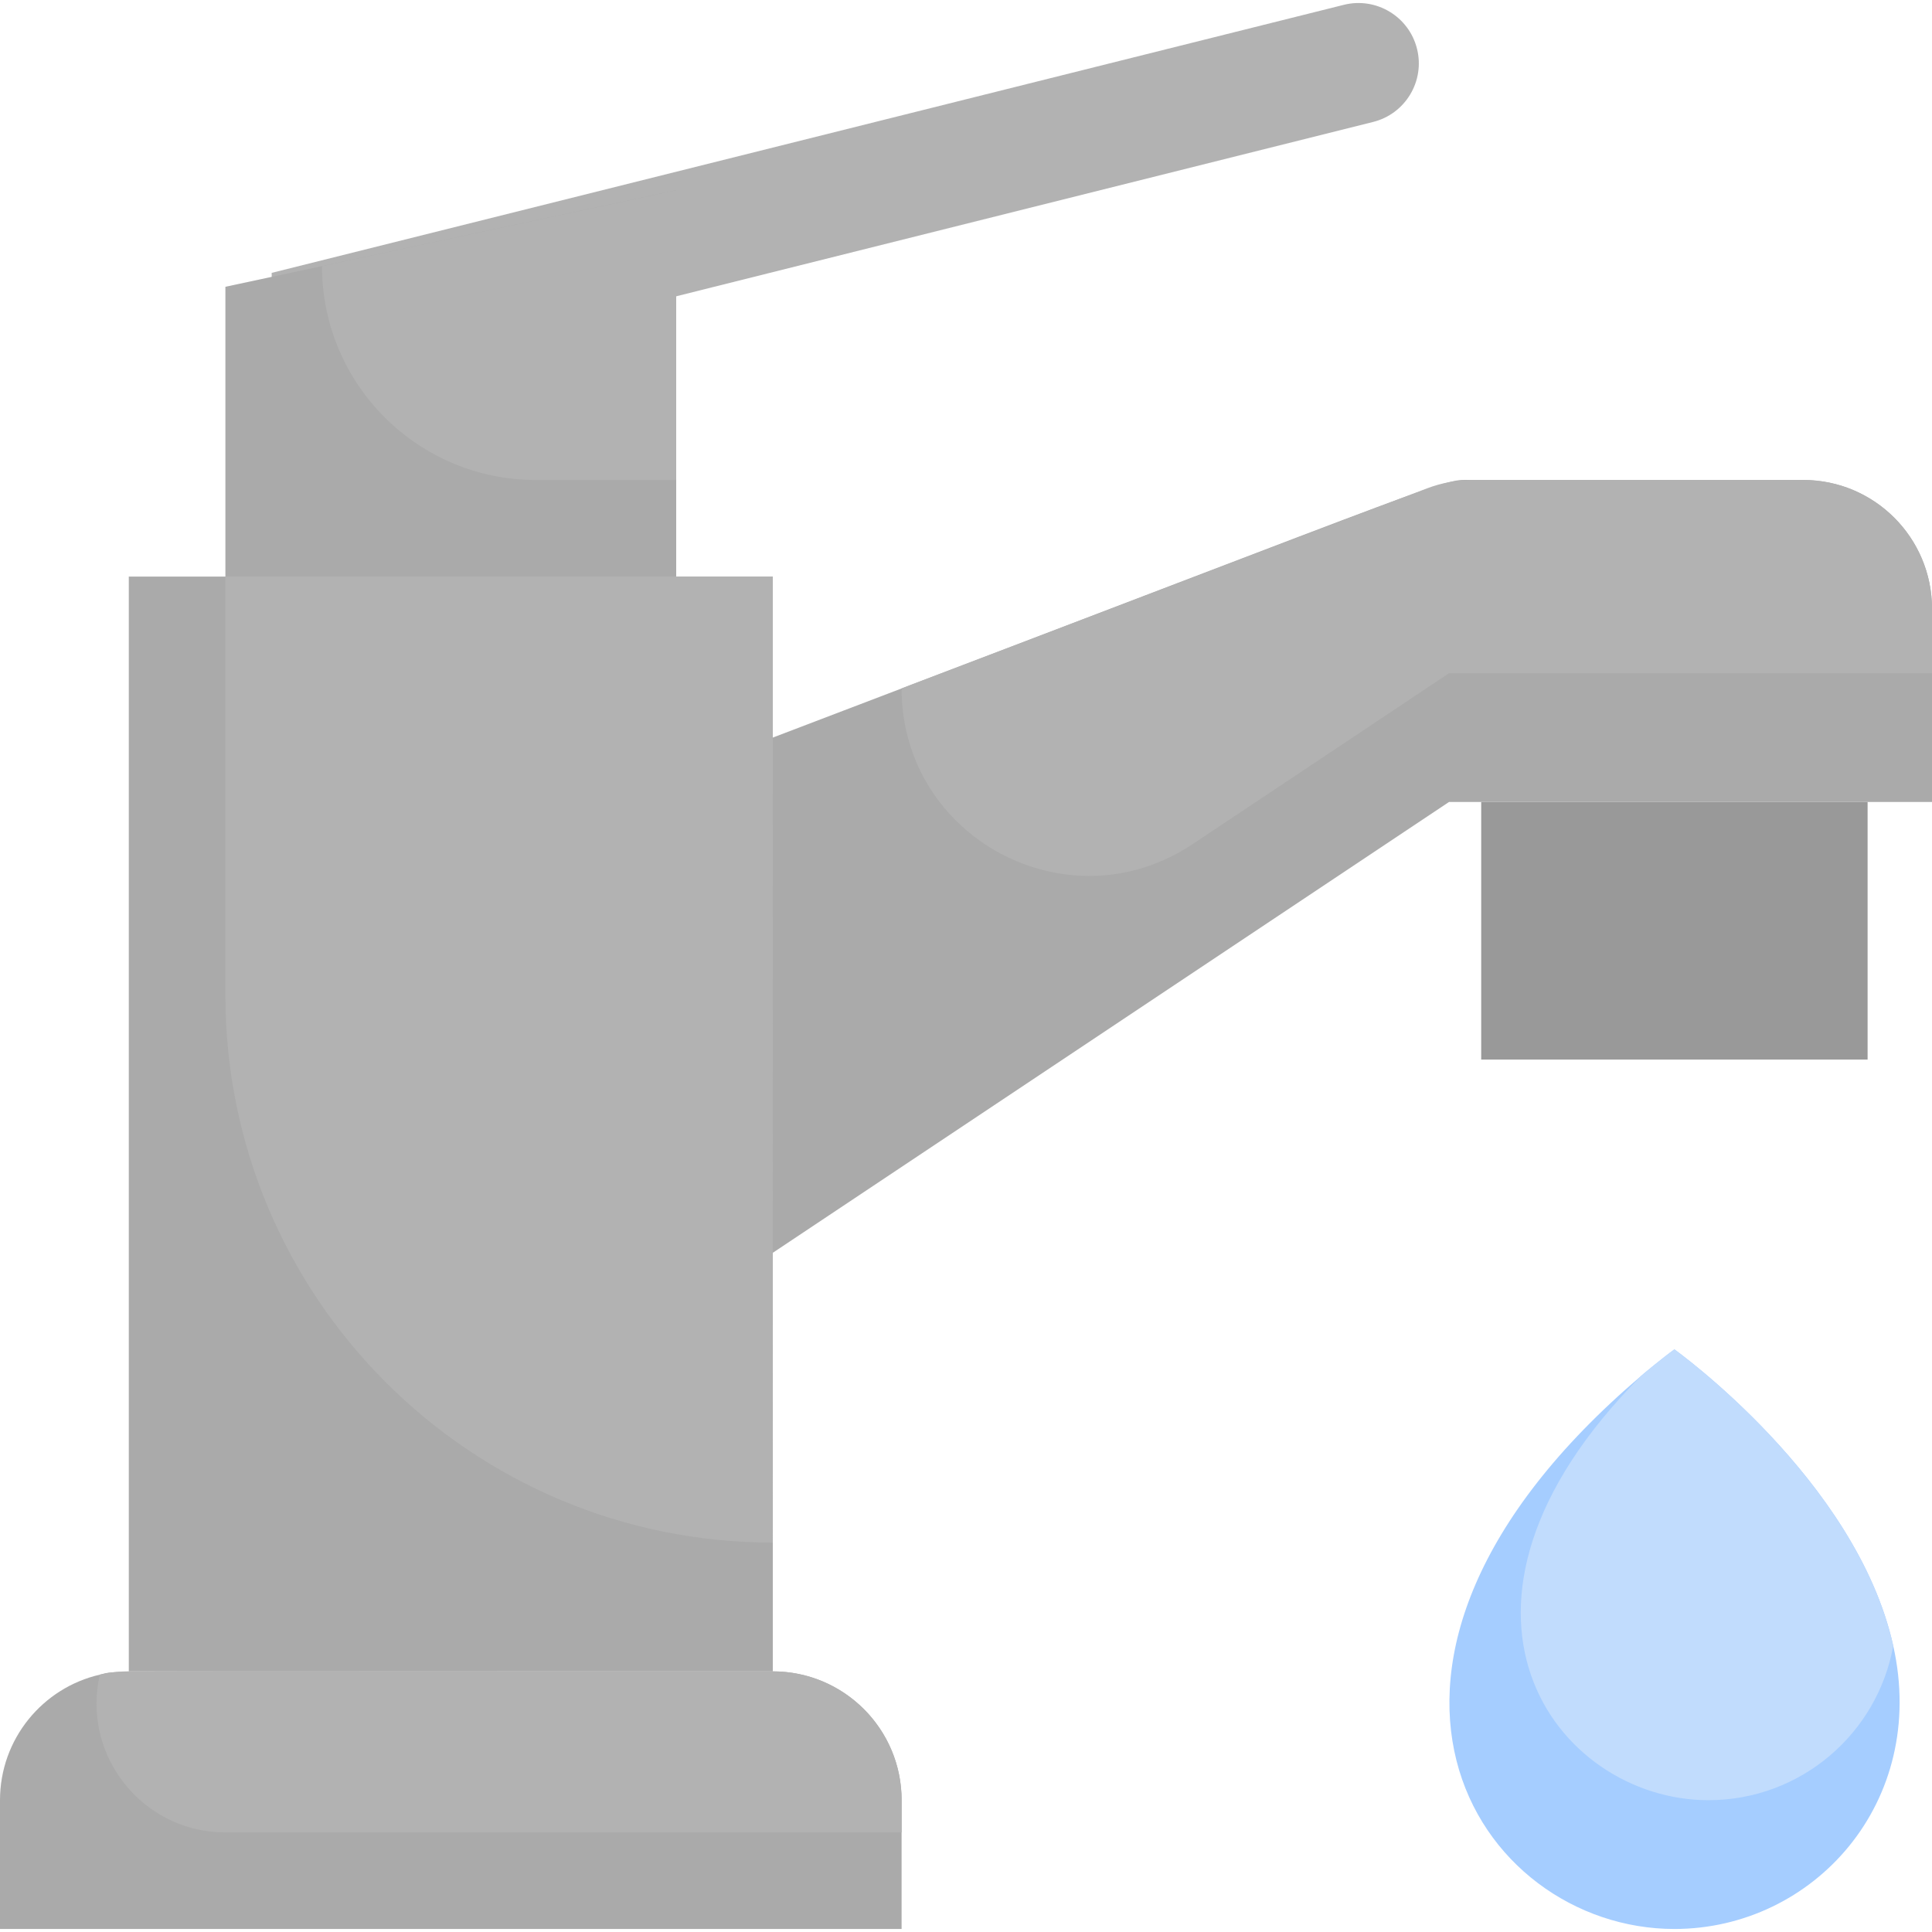
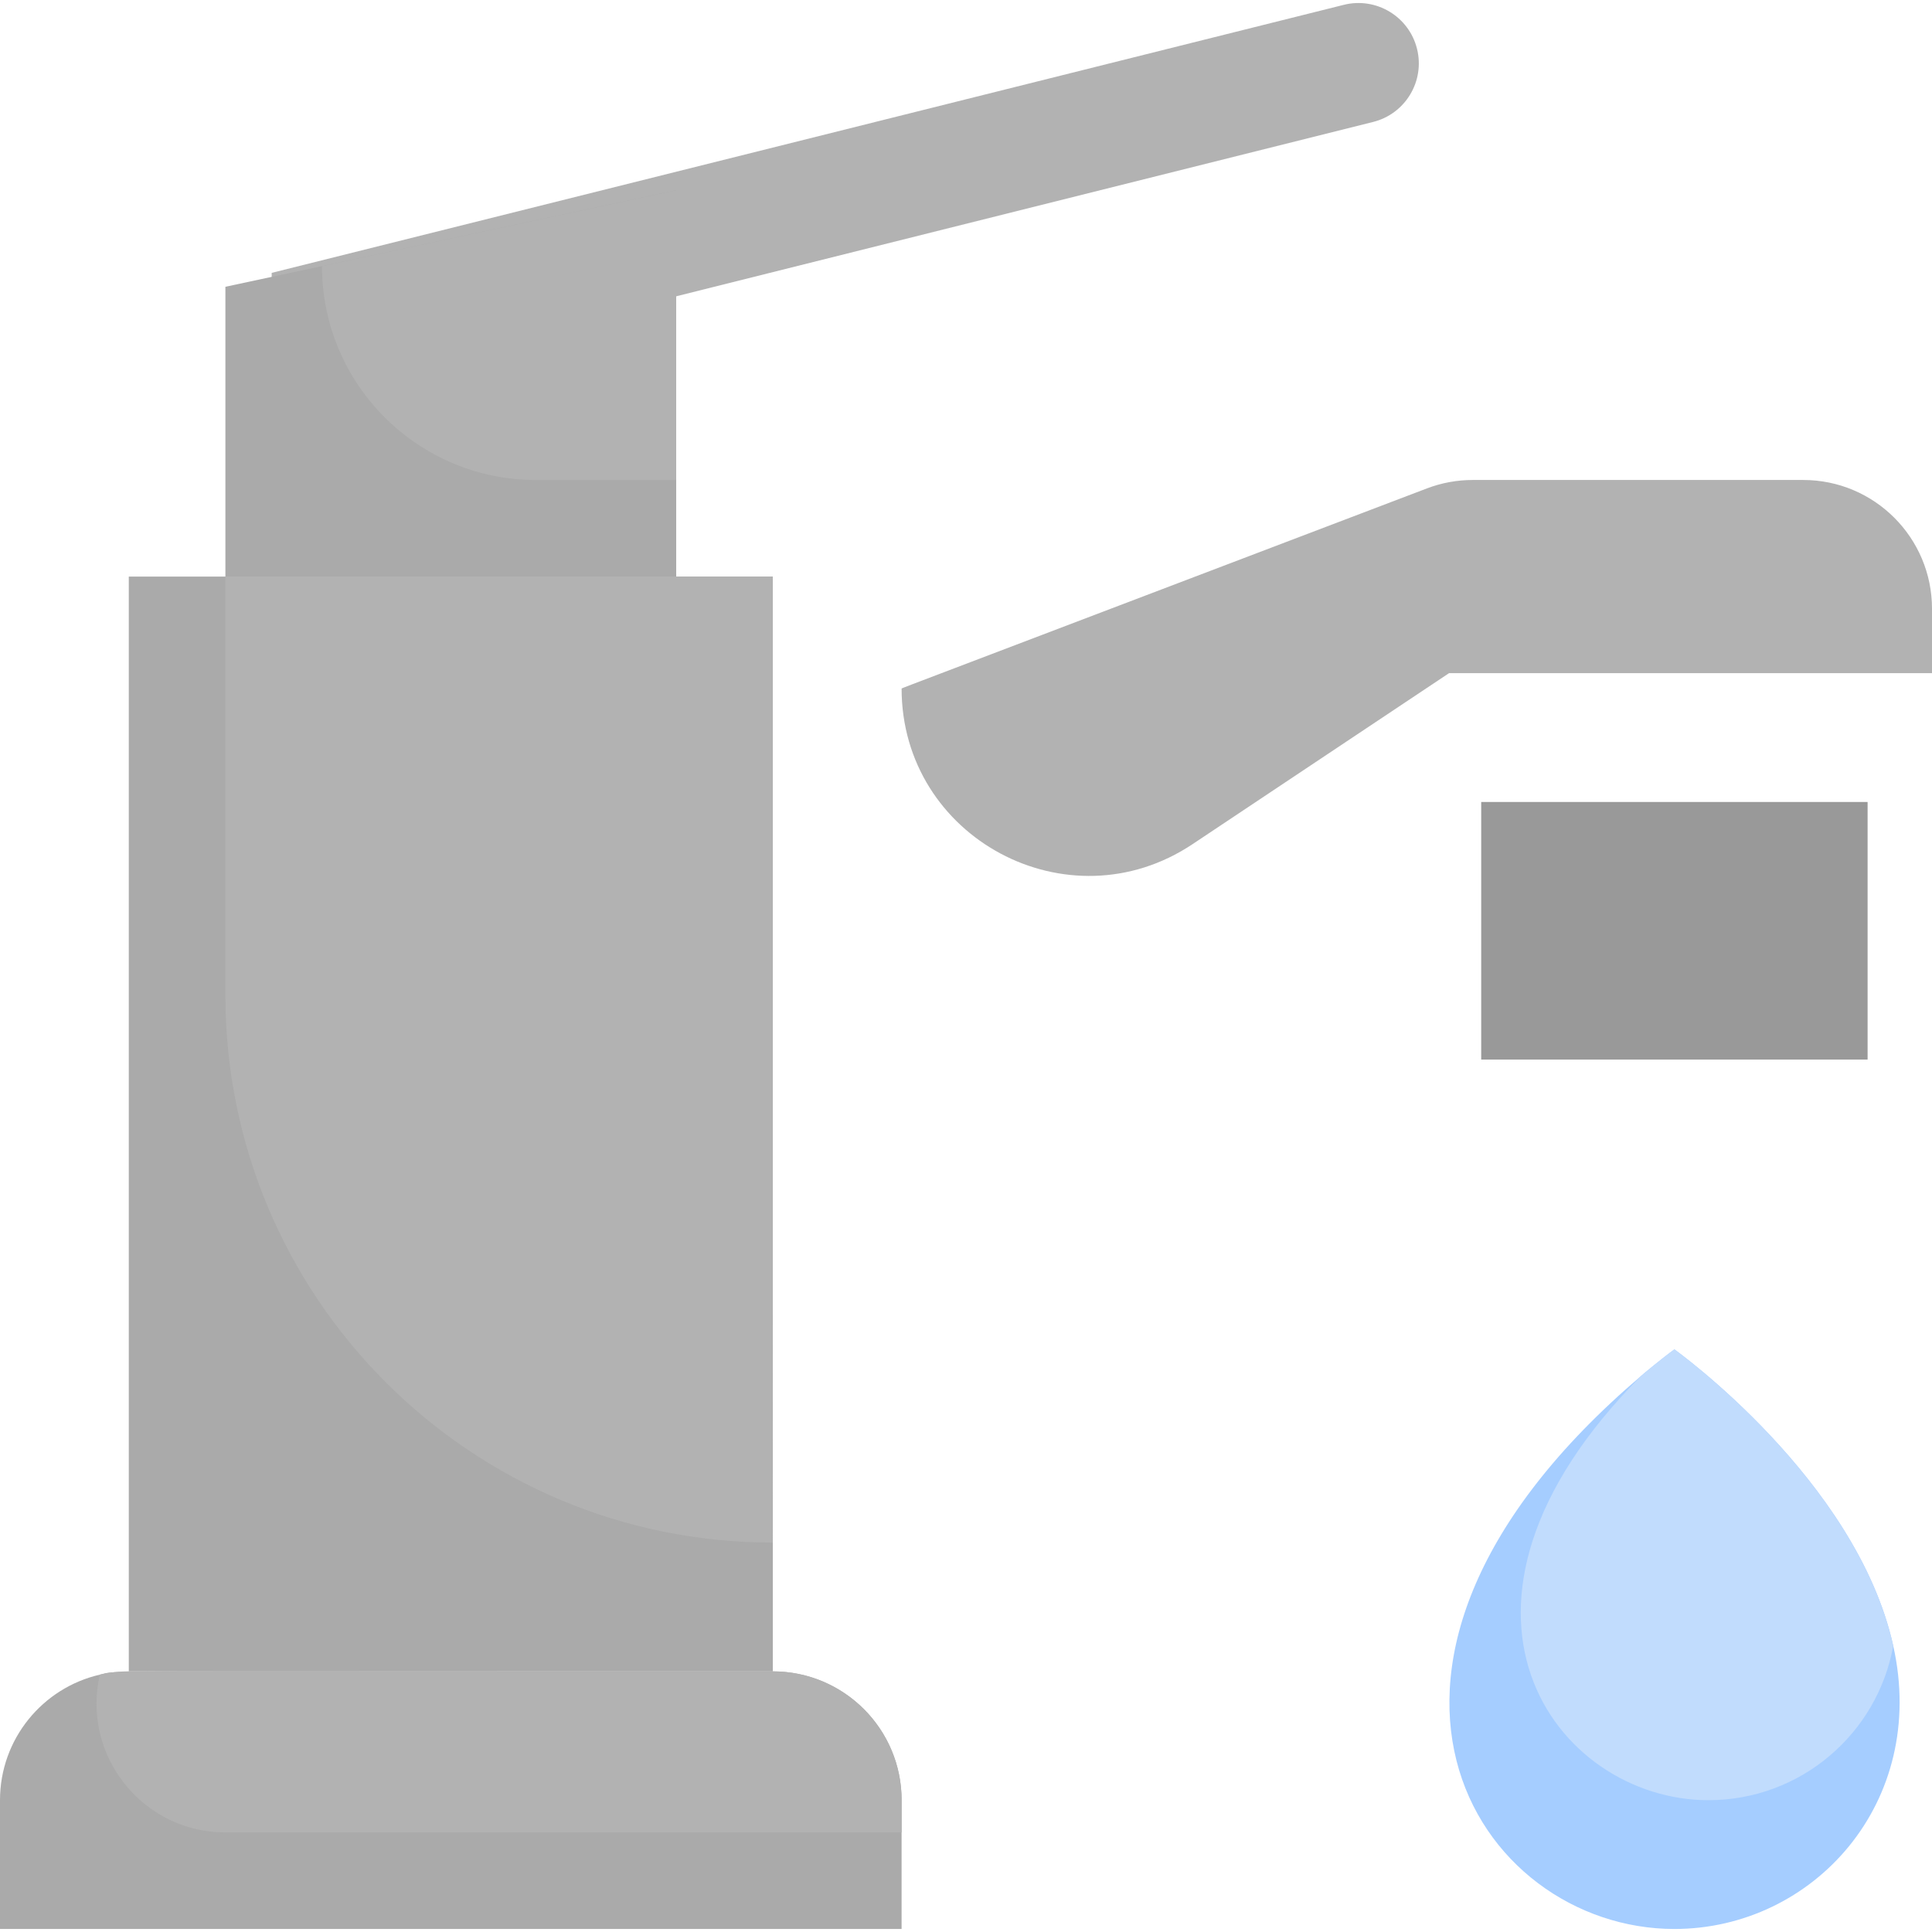
<svg xmlns="http://www.w3.org/2000/svg" width="512" height="512" viewBox="0 0 512 512">
  <path fill="#b2b2b2" d="M363.88 32.32C55.599 109.39 75.047 104.8 72 104.8V72.31L356.12 1.28c8.57-2.14 17.26 3.07 19.4 11.64 2.15 8.57-3.07 17.26-11.64 19.4z" data-original="#b2b2b2" />
  <path fill="#a5cdff" d="M443.733 511.2c-52.6 0-98.438-70.169-8.885-146.517.387-.387 5.991-5.009 8.885-7.083 0 0 48.192 34.421 57.995 78.539 9.301 41.46-21.129 75.061-57.995 75.061z" data-original="#6994ff" />
  <path fill="#c1dcfd" d="M501.728 436.139c-4.171 23.275-24.512 40.928-48.992 40.928-40.451 0-78.926-50.937-17.888-112.384.387-.387 5.991-5.009 8.885-7.083 0 0 48.192 34.422 57.995 78.539z" data-original="#80aaff" />
-   <path fill="#aaa" d="M512 161.334v51.2H384C211.86 327.297 249.343 302.309 204.8 332V195.467c188.168-71.68 176.602-68.267 185.483-68.267h87.584c18.848 0 34.133 15.286 34.133 34.134z" data-original="#aaaaaa" />
  <path fill="#b2b2b2" d="M512 161.334V178.4H384l-67.978 45.32c-32.951 21.968-77.089-1.653-77.089-41.256 0-.101 2.581-.983 139.2-53.024 3.883-1.483 8-2.24 12.149-2.24h87.584c18.852 0 34.134 15.282 34.134 34.134z" data-original="#b2b2b2" />
  <path fill="#999" d="M392.533 212.534h102.4v68.267h-102.4z" data-original="#999999" />
  <path fill="#aaa" d="M179.2 50.4v102.4H59.733V76C93.74 68.717 69.5 73.911 179.2 50.4z" data-original="#aaaaaa" />
  <path fill="#b2b2b2" d="M179.2 50.4v76.8h-37.184c-31.218 0-56.683-25.292-56.683-56.683z" data-original="#b2b2b2" />
  <path fill="#aaa" d="M34.133 152.8H204.8v290.133H34.133z" data-original="#aaaaaa" />
  <path fill="#b2b2b2" d="M204.8 152.8c0 255.014-.102 256 0 256-80.118 0-145.067-64.948-145.067-145.067V152.8z" data-original="#b2b2b2" />
-   <path fill="#aaa" d="M238.933 477.067V511.2H0v-34.133c0-16.213 11.307-29.792 26.464-33.269 5.38-1.234-8.379-.864 178.336-.864 18.848 0 34.133 15.285 34.133 34.133z" data-original="#aaaaaa" />
+   <path fill="#aaa" d="M238.933 477.067V511.2H0v-34.133c0-16.213 11.307-29.792 26.464-33.269 5.38-1.234-8.379-.864 178.336-.864 18.848 0 34.133 15.285 34.133 34.133" data-original="#aaaaaa" />
  <path fill="#b2b2b2" d="M238.933 477.067v8.533h-179.2c-21.882 0-38.188-20.362-33.269-41.803a34.307 34.307 0 017.669-.864H204.8c18.851.001 34.133 15.283 34.133 34.134z" data-original="#b2b2b2" />
</svg>